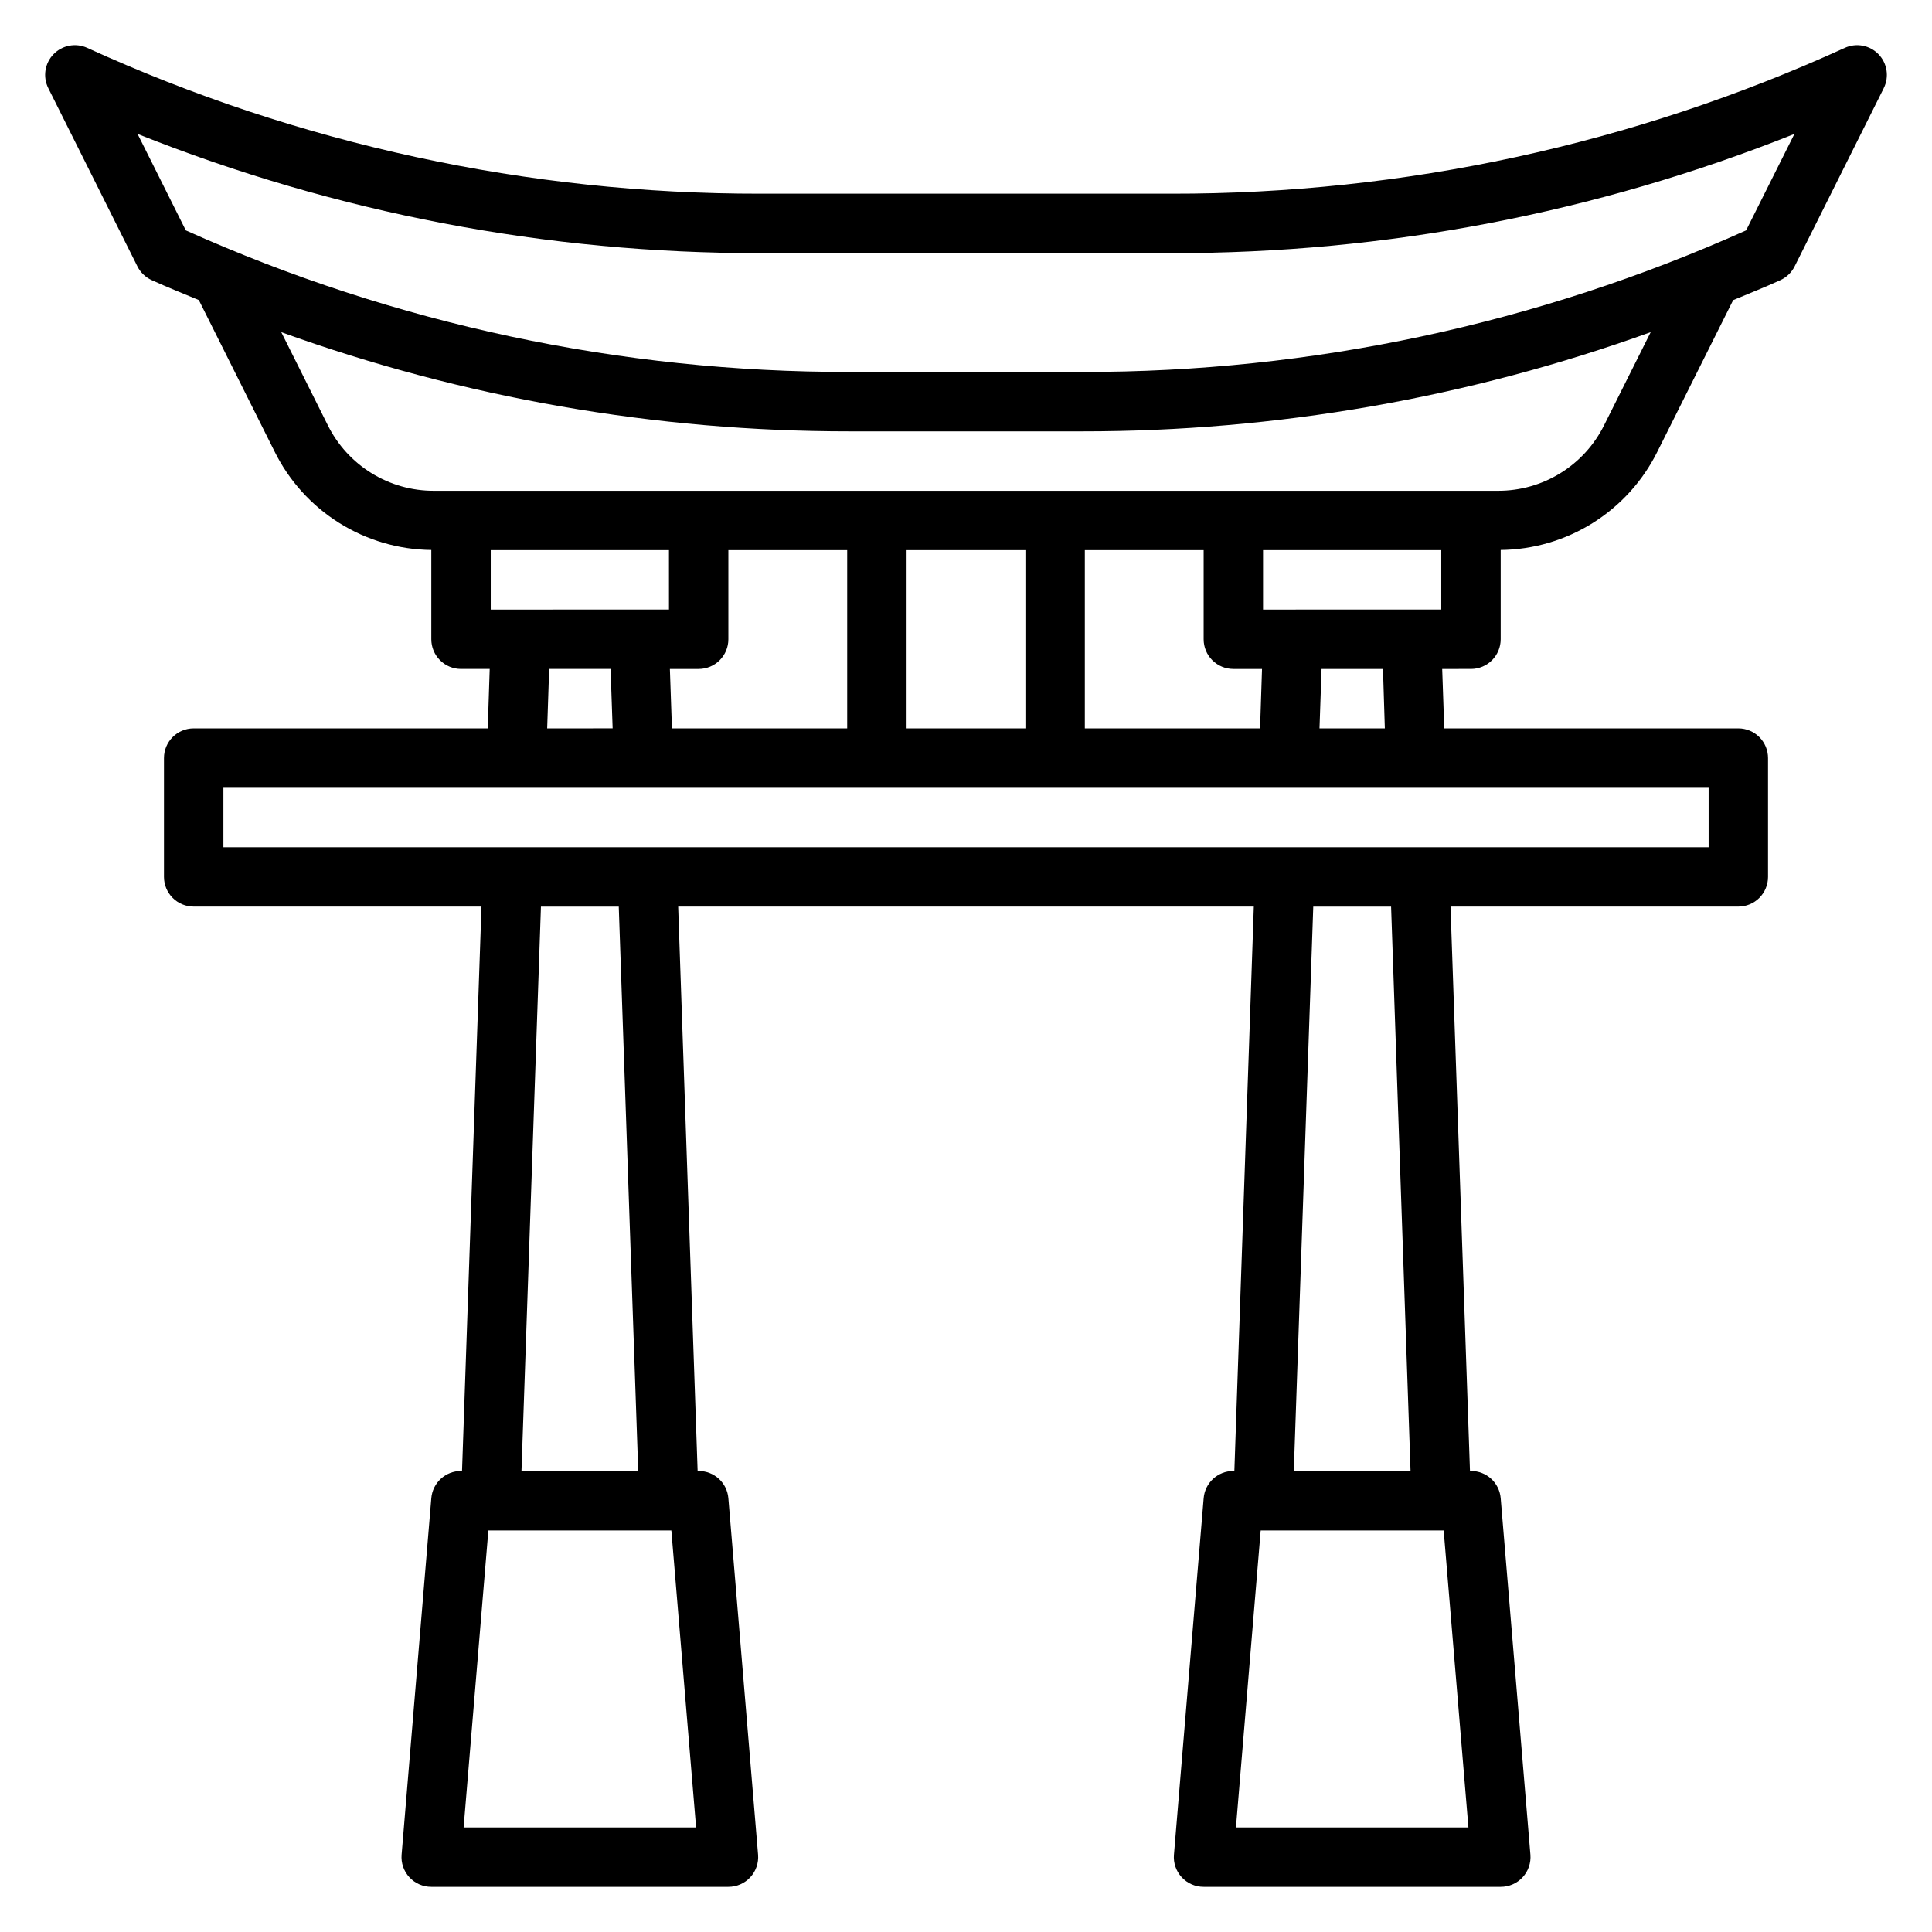
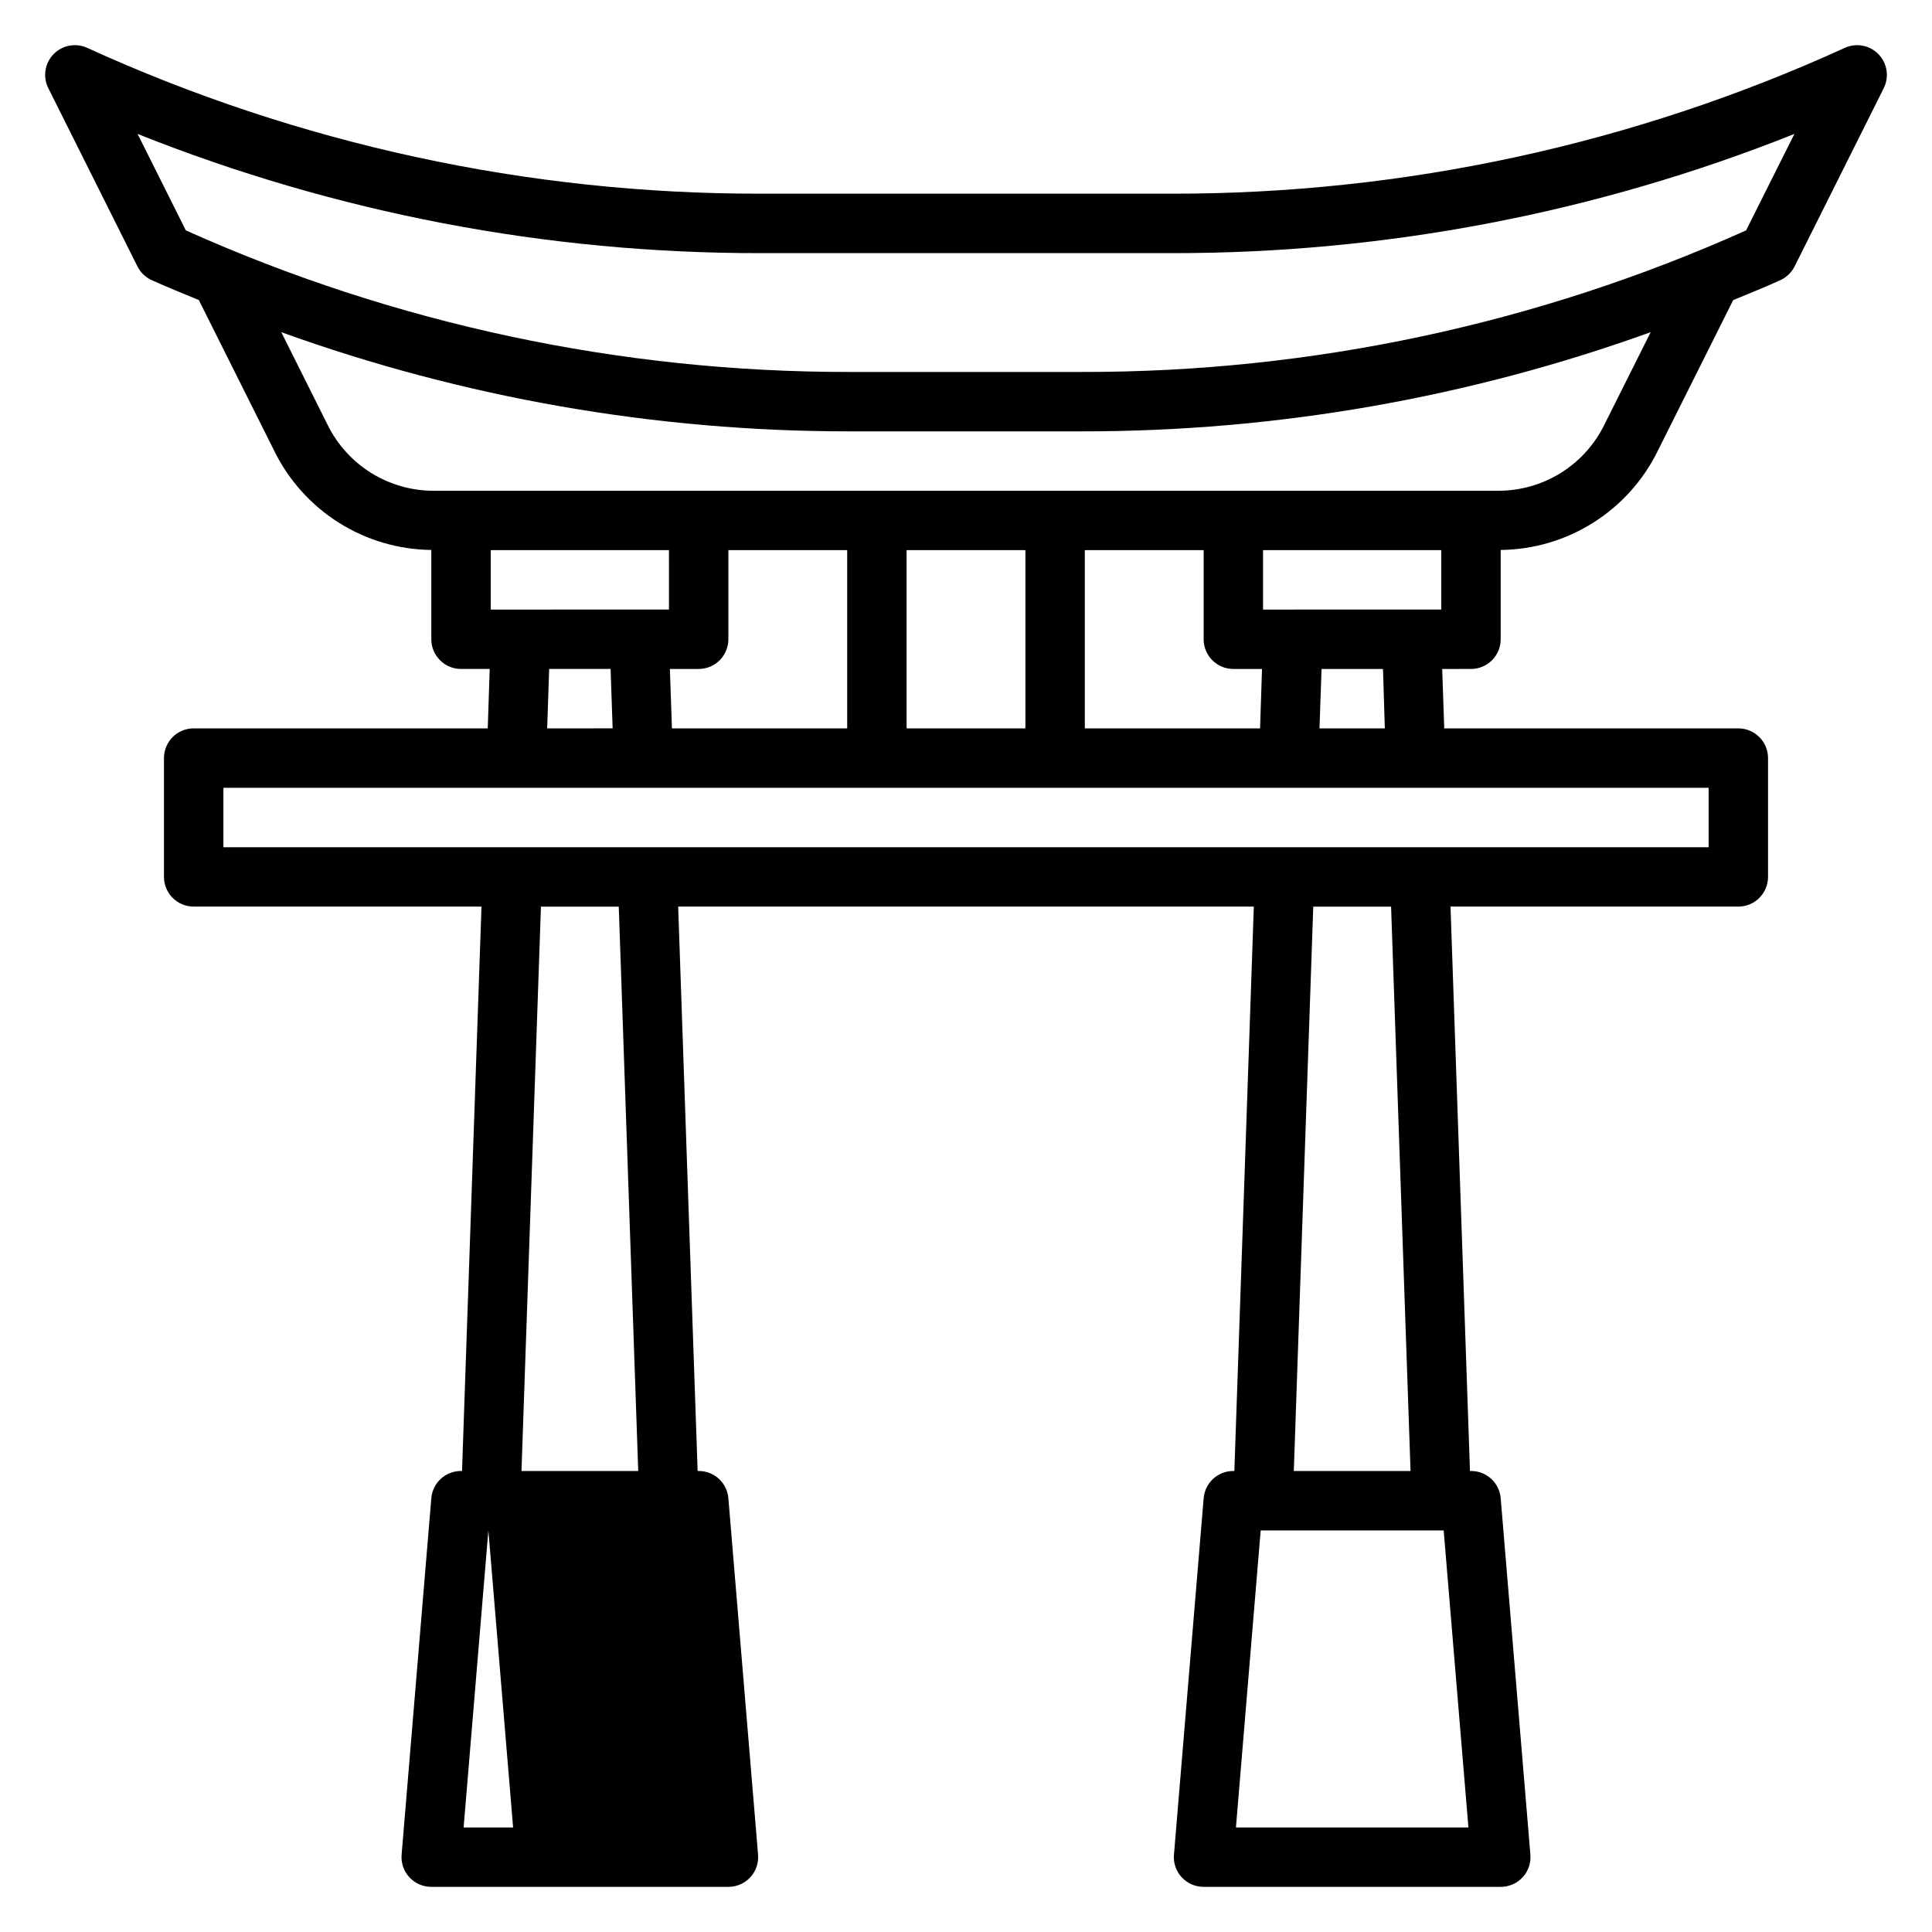
<svg xmlns="http://www.w3.org/2000/svg" fill="#000000" width="800px" height="800px" version="1.1" viewBox="144 144 512 512">
-   <path d="m641.83 158.38c-2.316-2.402-5.891-3.082-8.93-1.699-56.012 25.555-116.88 38.738-178.45 38.648h-108.9c-61.57 0.09-122.43-13.094-178.45-38.648-3.035-1.383-6.613-0.703-8.93 1.699-2.316 2.398-2.867 5.996-1.375 8.98l23.617 47.23v0.004c0.809 1.609 2.144 2.894 3.785 3.644 4.133 1.883 8.32 3.543 12.492 5.281l20.082 40.148c3.844 7.754 9.758 14.293 17.09 18.895 7.328 4.606 15.789 7.09 24.441 7.184v23.664c0 2.086 0.832 4.09 2.309 5.566 1.477 1.477 3.477 2.305 5.566 2.305h7.598l-0.516 15.746h-77.934c-4.348 0-7.871 3.523-7.871 7.871v31.488c0 2.086 0.832 4.09 2.305 5.566 1.477 1.477 3.481 2.305 5.566 2.305h76.273l-5.156 149.57h-0.266c-4.106-0.016-7.531 3.125-7.875 7.219l-7.871 94.465v-0.004c-0.184 2.199 0.566 4.375 2.062 5.996 1.496 1.621 3.606 2.539 5.809 2.531h78.723c2.203 0.008 4.312-0.91 5.809-2.531 1.496-1.621 2.246-3.797 2.062-5.996l-7.871-94.465v0.004c-0.34-4.094-3.769-7.234-7.875-7.219h-0.27l-5.156-149.57h152.55l-5.156 149.57h-0.266c-4.106-0.016-7.531 3.125-7.871 7.219l-7.871 94.465-0.004-0.004c-0.184 2.199 0.566 4.375 2.062 5.996 1.496 1.621 3.606 2.539 5.812 2.531h78.719c2.207 0.008 4.312-0.91 5.809-2.531 1.5-1.621 2.246-3.797 2.062-5.996l-7.871-94.465v0.004c-0.34-4.094-3.769-7.234-7.871-7.219h-0.27l-5.156-149.57h76.273c2.086 0 4.09-0.828 5.566-2.305 1.477-1.477 2.305-3.481 2.305-5.566v-31.488c0-2.09-0.828-4.09-2.305-5.566-1.477-1.477-3.481-2.305-5.566-2.305h-77.934l-0.543-15.742 7.629-0.004c2.086 0 4.09-0.828 5.566-2.305 1.477-1.477 2.305-3.481 2.305-5.566v-23.664c8.652-0.09 17.113-2.574 24.441-7.176 7.328-4.598 13.246-11.137 17.09-18.887l20.082-40.148c4.172-1.738 8.359-3.402 12.492-5.281 1.641-0.75 2.977-2.035 3.789-3.644l23.617-47.23-0.004-0.004c1.5-2.988 0.945-6.594-1.375-8.996zm-163.11 147.16v-15.746h47.23v15.742zm-7.871 15.742h7.598l-0.516 15.746h-46.441v-47.234h31.488v23.617c0 2.086 0.828 4.09 2.305 5.566 1.477 1.477 3.477 2.305 5.566 2.305zm-55.105 15.742-31.488 0.004v-47.234h31.488zm-47.23 0-46.445 0.004-0.543-15.742 7.625-0.004c2.09 0 4.094-0.828 5.566-2.305 1.477-1.477 2.309-3.481 2.309-5.566v-23.617h31.488zm-47.23-31.488-47.234 0.004v-15.746h47.23zm-31.754 15.742h16.281l0.543 15.742-17.348 0.008zm-22.668 307.02 6.559-78.719h48.492l6.559 78.719zm46.273-94.465h-30.938l5.156-149.57h20.625zm158.4 94.465 6.559-78.719h48.492l6.559 78.719zm46.273-94.465h-30.938l5.156-149.57h20.625zm78.996-165.31h-393.6v-15.746h393.6zm-85.809-31.488h-17.316l0.543-15.742h16.281zm58.129-80.383c-2.594 5.238-6.606 9.648-11.578 12.723-4.973 3.078-10.711 4.699-16.555 4.684h-281.98c-5.852 0.02-11.594-1.598-16.57-4.676-4.977-3.078-8.992-7.488-11.59-12.73l-12.312-24.625c48.309 17.418 99.273 26.312 150.62 26.285h61.668c51.352 0.027 102.32-8.867 150.62-26.285zm37.613-51.602c-55.316 24.816-115.27 37.605-175.9 37.52h-61.668c-60.637 0.086-120.6-12.699-175.93-37.52l-12.781-25.559c52.516 20.953 108.55 31.676 165.09 31.59h108.9c56.539 0.086 112.58-10.637 165.09-31.59z" />
+   <path d="m641.83 158.38c-2.316-2.402-5.891-3.082-8.93-1.699-56.012 25.555-116.88 38.738-178.45 38.648h-108.9c-61.57 0.09-122.43-13.094-178.45-38.648-3.035-1.383-6.613-0.703-8.93 1.699-2.316 2.398-2.867 5.996-1.375 8.98l23.617 47.23v0.004c0.809 1.609 2.144 2.894 3.785 3.644 4.133 1.883 8.32 3.543 12.492 5.281l20.082 40.148c3.844 7.754 9.758 14.293 17.09 18.895 7.328 4.606 15.789 7.09 24.441 7.184v23.664c0 2.086 0.832 4.09 2.309 5.566 1.477 1.477 3.477 2.305 5.566 2.305h7.598l-0.516 15.746h-77.934c-4.348 0-7.871 3.523-7.871 7.871v31.488c0 2.086 0.832 4.09 2.305 5.566 1.477 1.477 3.481 2.305 5.566 2.305h76.273l-5.156 149.57h-0.266c-4.106-0.016-7.531 3.125-7.875 7.219l-7.871 94.465v-0.004c-0.184 2.199 0.566 4.375 2.062 5.996 1.496 1.621 3.606 2.539 5.809 2.531h78.723c2.203 0.008 4.312-0.91 5.809-2.531 1.496-1.621 2.246-3.797 2.062-5.996l-7.871-94.465v0.004c-0.34-4.094-3.769-7.234-7.875-7.219h-0.27l-5.156-149.57h152.55l-5.156 149.57h-0.266c-4.106-0.016-7.531 3.125-7.871 7.219l-7.871 94.465-0.004-0.004c-0.184 2.199 0.566 4.375 2.062 5.996 1.496 1.621 3.606 2.539 5.812 2.531h78.719c2.207 0.008 4.312-0.91 5.809-2.531 1.5-1.621 2.246-3.797 2.062-5.996l-7.871-94.465v0.004c-0.34-4.094-3.769-7.234-7.871-7.219h-0.27l-5.156-149.57h76.273c2.086 0 4.09-0.828 5.566-2.305 1.477-1.477 2.305-3.481 2.305-5.566v-31.488c0-2.09-0.828-4.09-2.305-5.566-1.477-1.477-3.481-2.305-5.566-2.305h-77.934l-0.543-15.742 7.629-0.004c2.086 0 4.09-0.828 5.566-2.305 1.477-1.477 2.305-3.481 2.305-5.566v-23.664c8.652-0.09 17.113-2.574 24.441-7.176 7.328-4.598 13.246-11.137 17.09-18.887l20.082-40.148c4.172-1.738 8.359-3.402 12.492-5.281 1.641-0.75 2.977-2.035 3.789-3.644l23.617-47.23-0.004-0.004c1.5-2.988 0.945-6.594-1.375-8.996zm-163.11 147.16v-15.746h47.23v15.742zm-7.871 15.742h7.598l-0.516 15.746h-46.441v-47.234h31.488v23.617c0 2.086 0.828 4.09 2.305 5.566 1.477 1.477 3.477 2.305 5.566 2.305zm-55.105 15.742-31.488 0.004v-47.234h31.488zm-47.23 0-46.445 0.004-0.543-15.742 7.625-0.004c2.09 0 4.094-0.828 5.566-2.305 1.477-1.477 2.309-3.481 2.309-5.566v-23.617h31.488zm-47.23-31.488-47.234 0.004v-15.746h47.23zm-31.754 15.742h16.281l0.543 15.742-17.348 0.008zm-22.668 307.02 6.559-78.719l6.559 78.719zm46.273-94.465h-30.938l5.156-149.57h20.625zm158.4 94.465 6.559-78.719h48.492l6.559 78.719zm46.273-94.465h-30.938l5.156-149.57h20.625zm78.996-165.31h-393.6v-15.746h393.6zm-85.809-31.488h-17.316l0.543-15.742h16.281zm58.129-80.383c-2.594 5.238-6.606 9.648-11.578 12.723-4.973 3.078-10.711 4.699-16.555 4.684h-281.98c-5.852 0.02-11.594-1.598-16.57-4.676-4.977-3.078-8.992-7.488-11.59-12.73l-12.312-24.625c48.309 17.418 99.273 26.312 150.62 26.285h61.668c51.352 0.027 102.32-8.867 150.62-26.285zm37.613-51.602c-55.316 24.816-115.27 37.605-175.9 37.52h-61.668c-60.637 0.086-120.6-12.699-175.93-37.52l-12.781-25.559c52.516 20.953 108.55 31.676 165.09 31.59h108.9c56.539 0.086 112.58-10.637 165.09-31.59z" />
</svg>